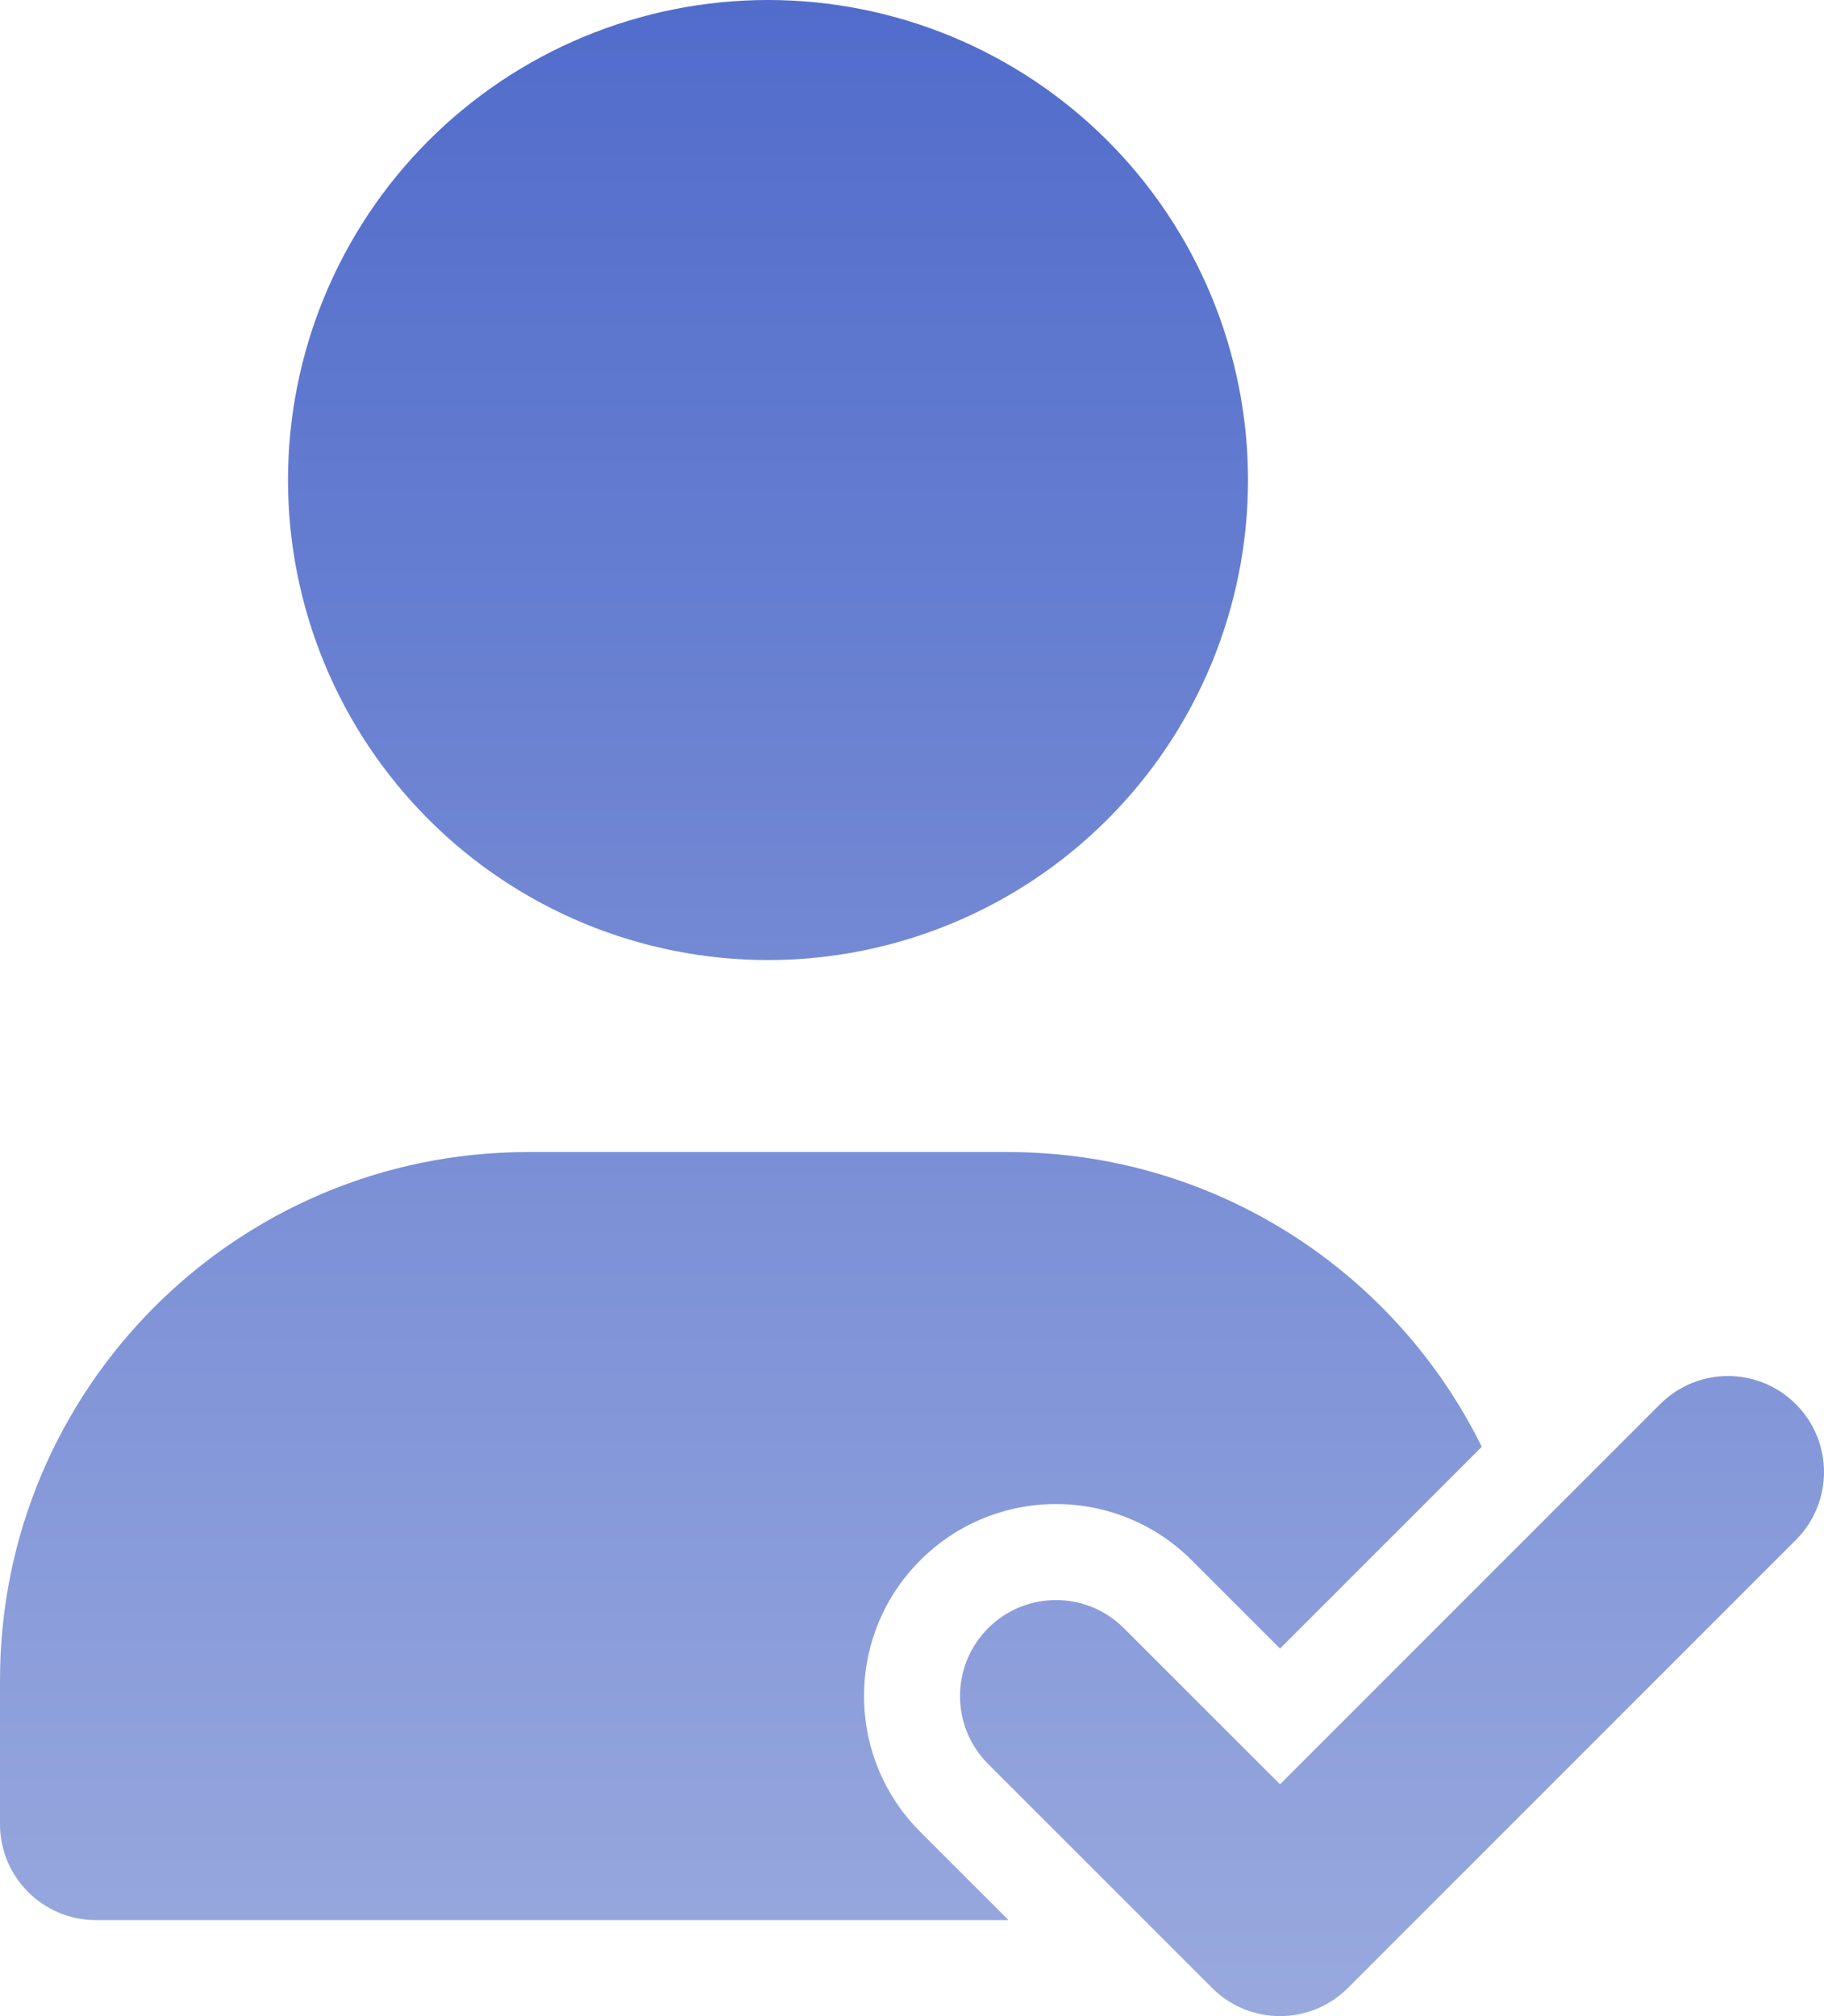
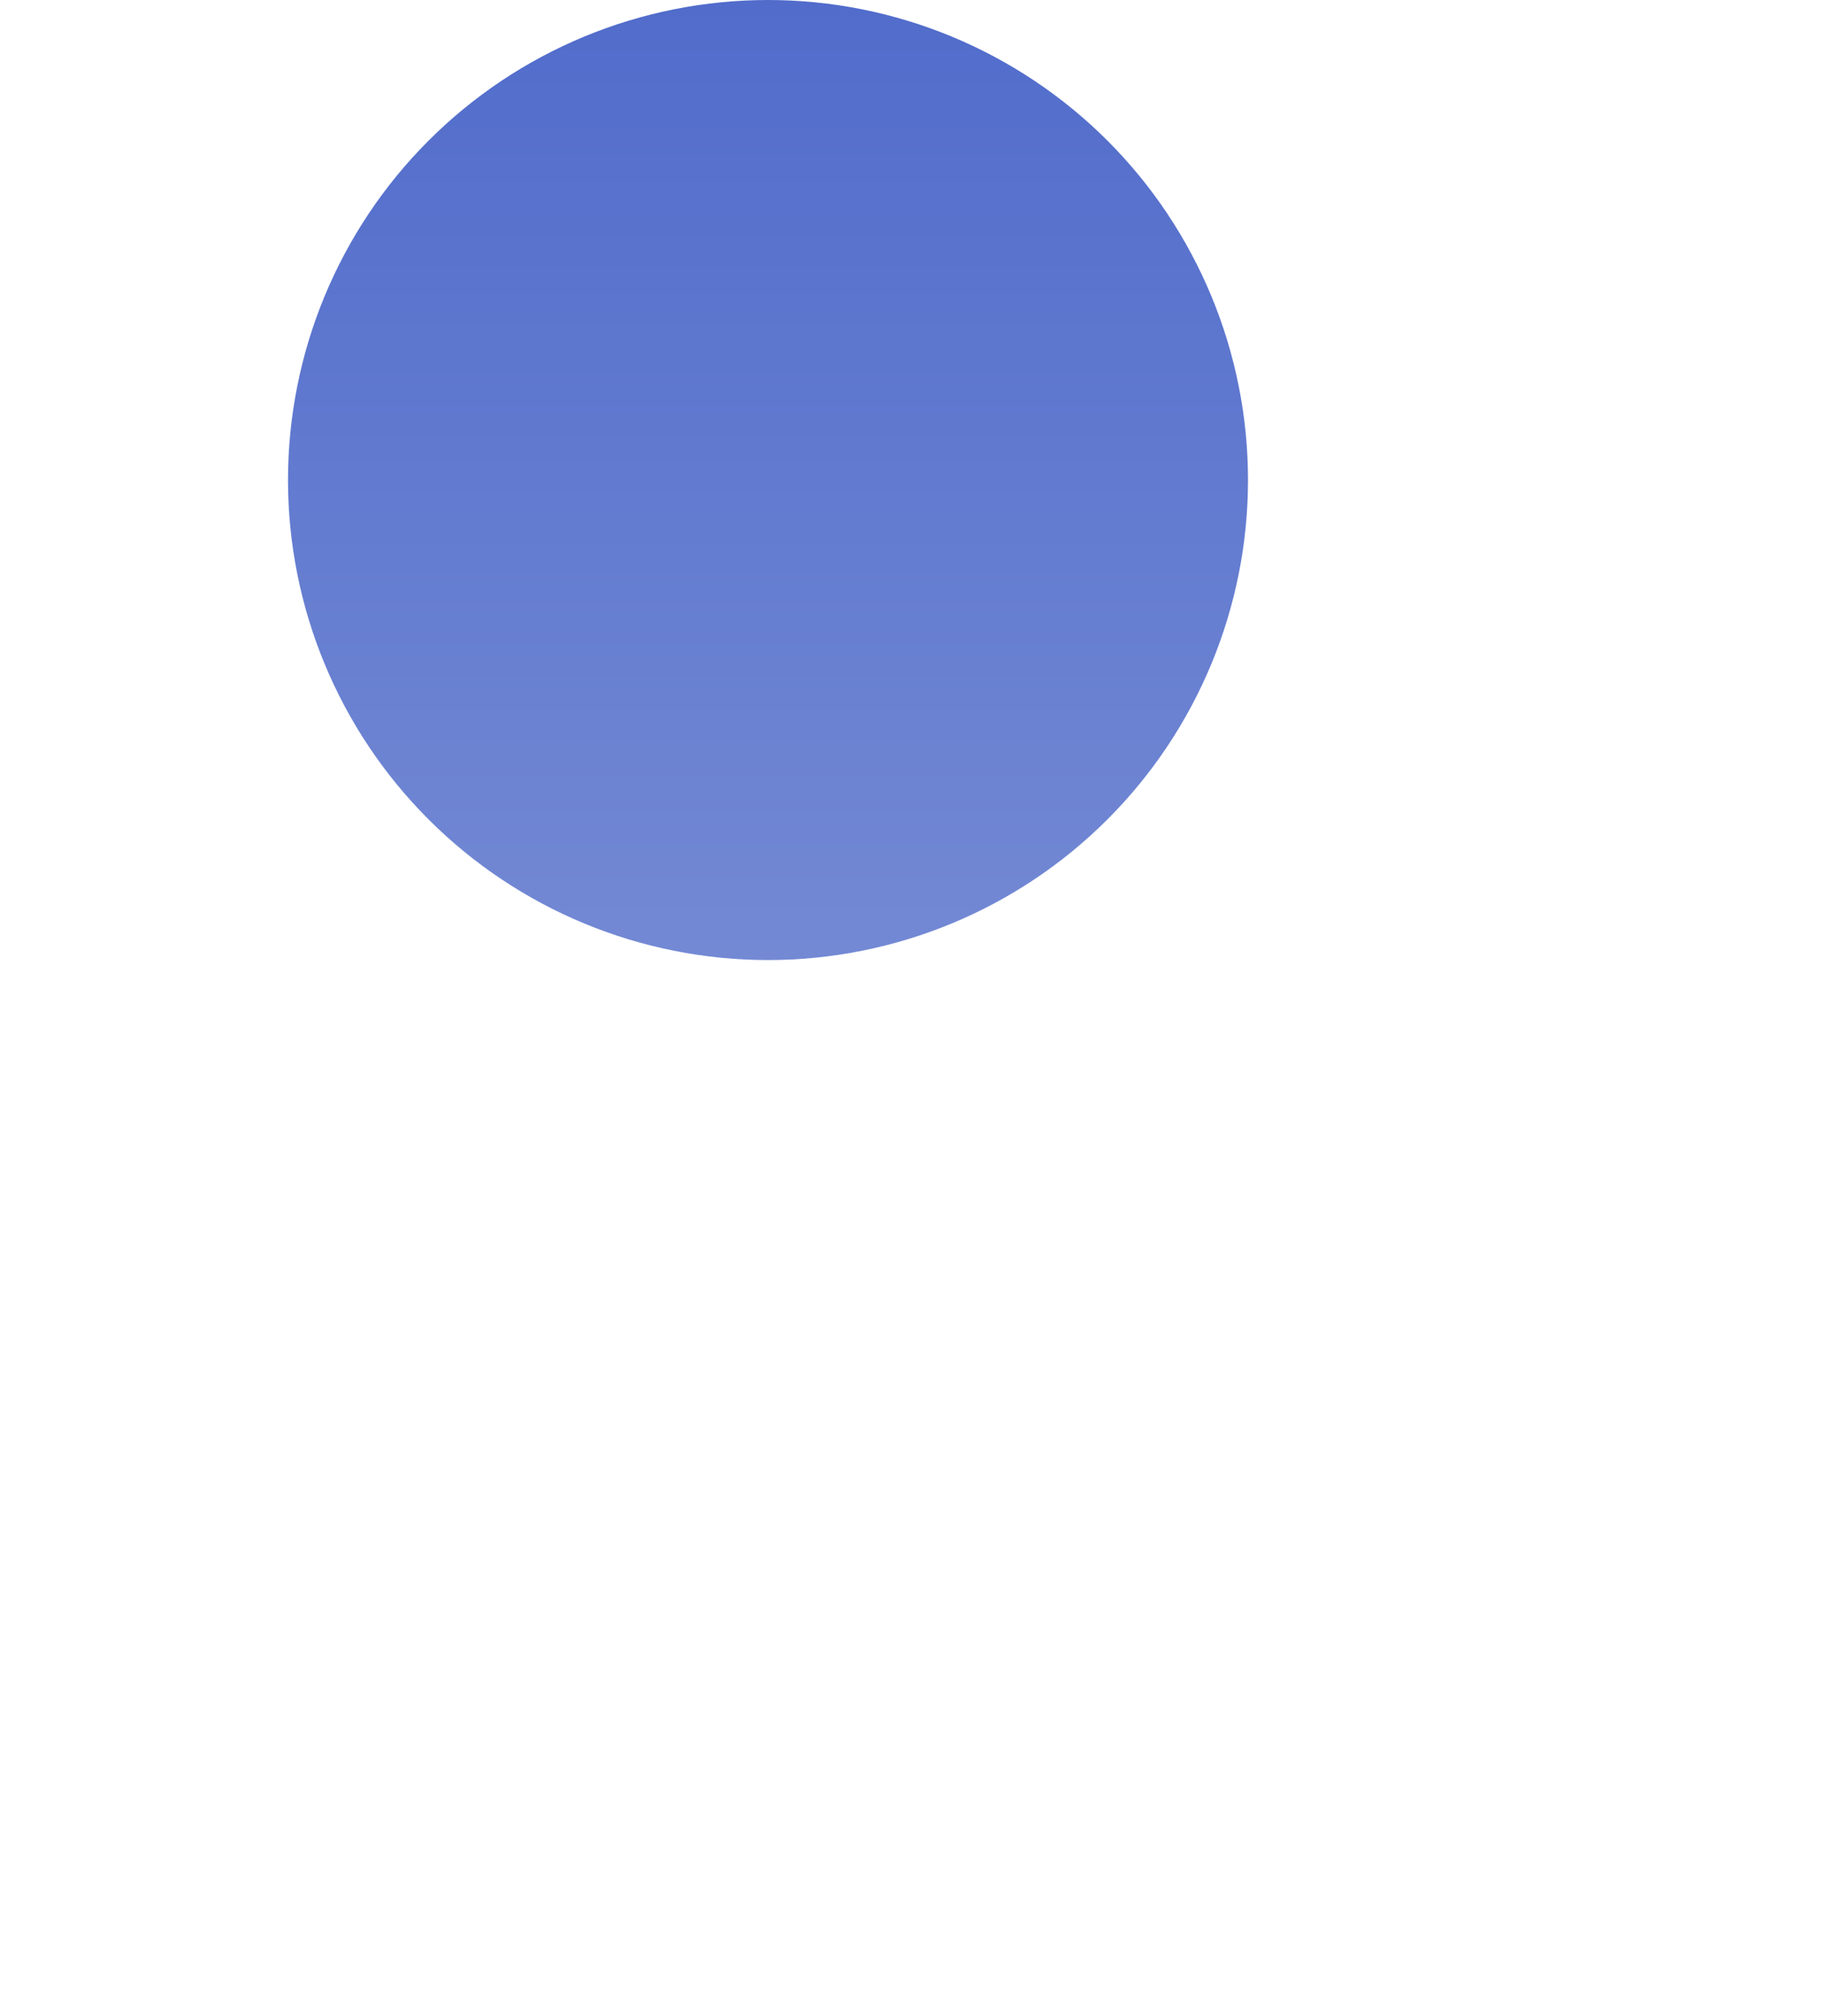
<svg xmlns="http://www.w3.org/2000/svg" width="38" height="42" viewBox="0 0 38 42" fill="none">
  <path d="M8.929 17.071C7.054 15.196 6 12.652 6 10C6 7.348 7.054 4.804 8.929 2.929C10.804 1.054 13.348 0 16 0C18.652 0 21.196 1.054 23.071 2.929C24.946 4.804 26 7.348 26 10C26 12.652 24.946 15.196 23.071 17.071C21.196 18.946 18.652 20 16 20C13.348 20 10.804 18.946 8.929 17.071Z" fill="url(#paint0_linear_2_2494)" />
-   <path d="M37.414 32.08C38.195 31.299 38.195 30.033 37.414 29.252C36.633 28.471 35.367 28.471 34.586 29.252L26.667 37.171L23.414 33.919C22.633 33.137 21.367 33.137 20.586 33.919C19.805 34.7 19.805 35.966 20.586 36.747L25.253 41.414C26.034 42.195 27.3 42.195 28.081 41.414L37.414 32.08Z" fill="url(#paint1_linear_2_2494)" />
-   <path d="M11 24C4.925 24 0 28.925 0 35V38C0 39.105 0.895 40 2 40H21.011L19.172 38.161C17.61 36.599 17.61 34.066 19.172 32.504C20.734 30.942 23.266 30.942 24.828 32.504L26.667 34.343L30.87 30.139C29.076 26.502 25.33 24 21 24H11Z" fill="url(#paint2_linear_2_2494)" />
  <defs>
    <linearGradient id="paint0_linear_2_2494" x1="19" y1="0" x2="19" y2="41.999" gradientUnits="userSpaceOnUse">
      <stop stop-color="#516CCB" />
      <stop offset="1" stop-color="#99A9DE" />
    </linearGradient>
    <linearGradient id="paint1_linear_2_2494" x1="19" y1="0" x2="19" y2="41.999" gradientUnits="userSpaceOnUse">
      <stop stop-color="#516CCB" />
      <stop offset="1" stop-color="#99A9DE" />
    </linearGradient>
    <linearGradient id="paint2_linear_2_2494" x1="19" y1="0" x2="19" y2="41.999" gradientUnits="userSpaceOnUse">
      <stop stop-color="#516CCB" />
      <stop offset="1" stop-color="#99A9DE" />
    </linearGradient>
  </defs>
</svg>